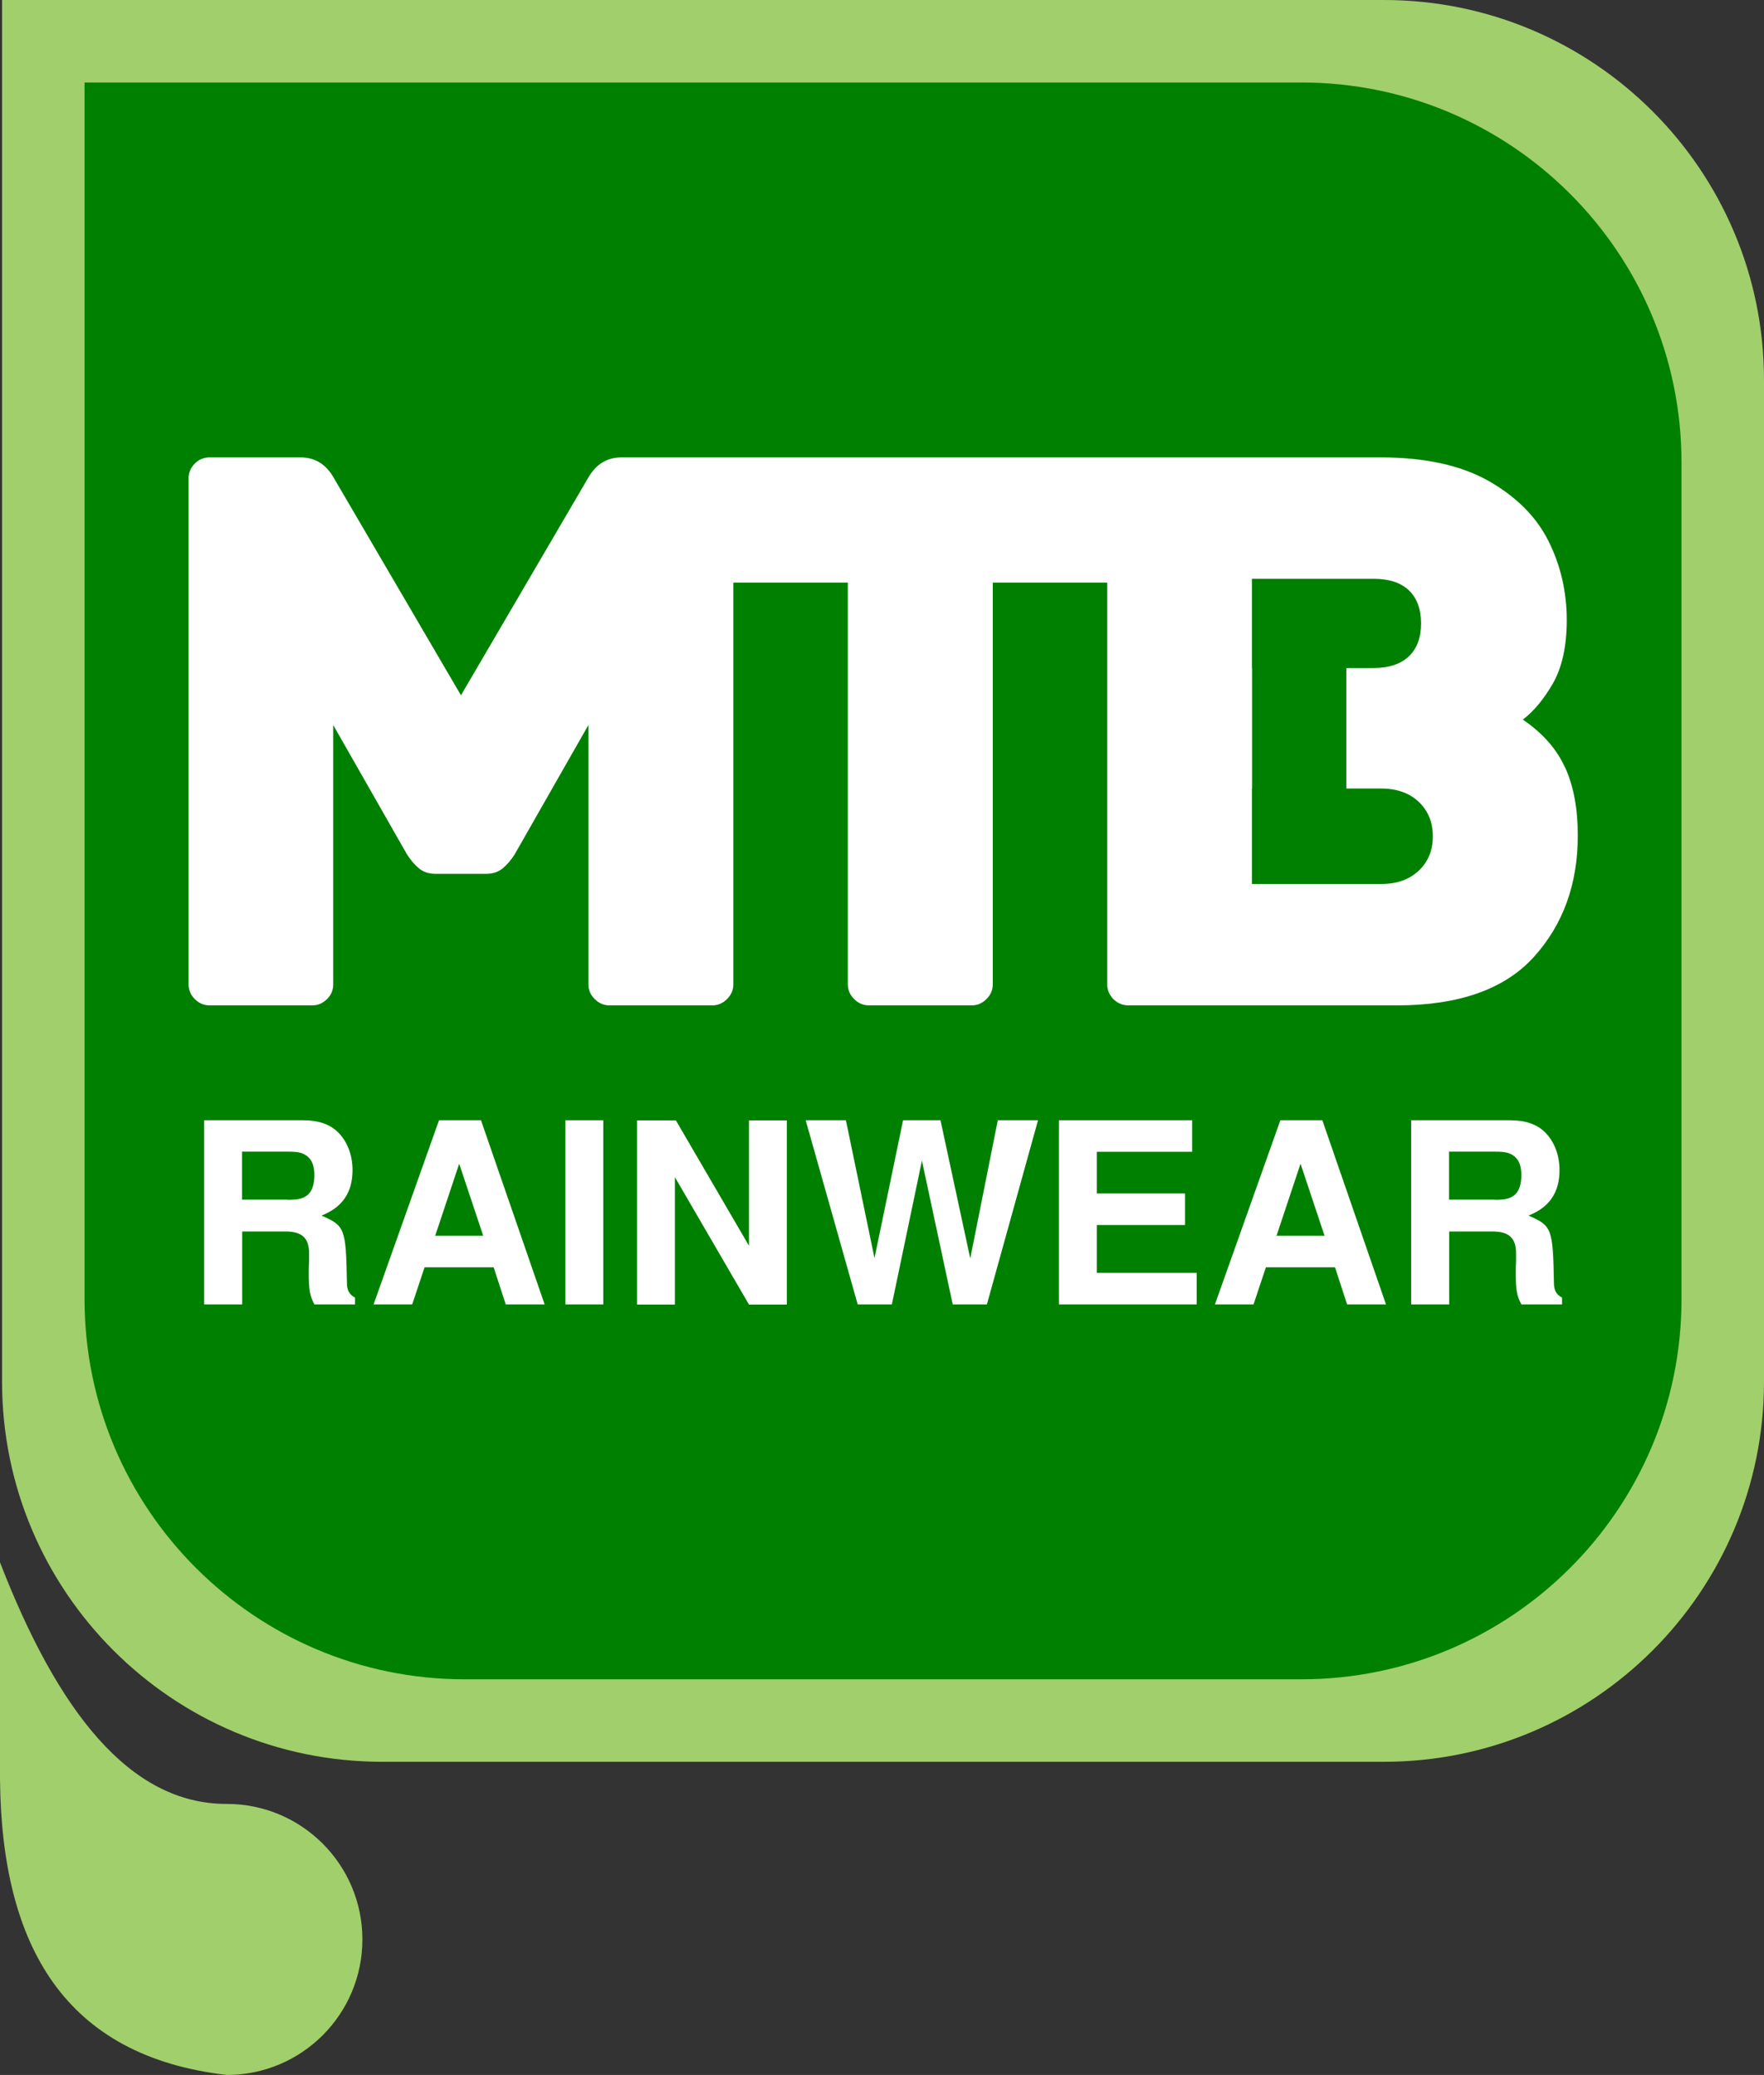
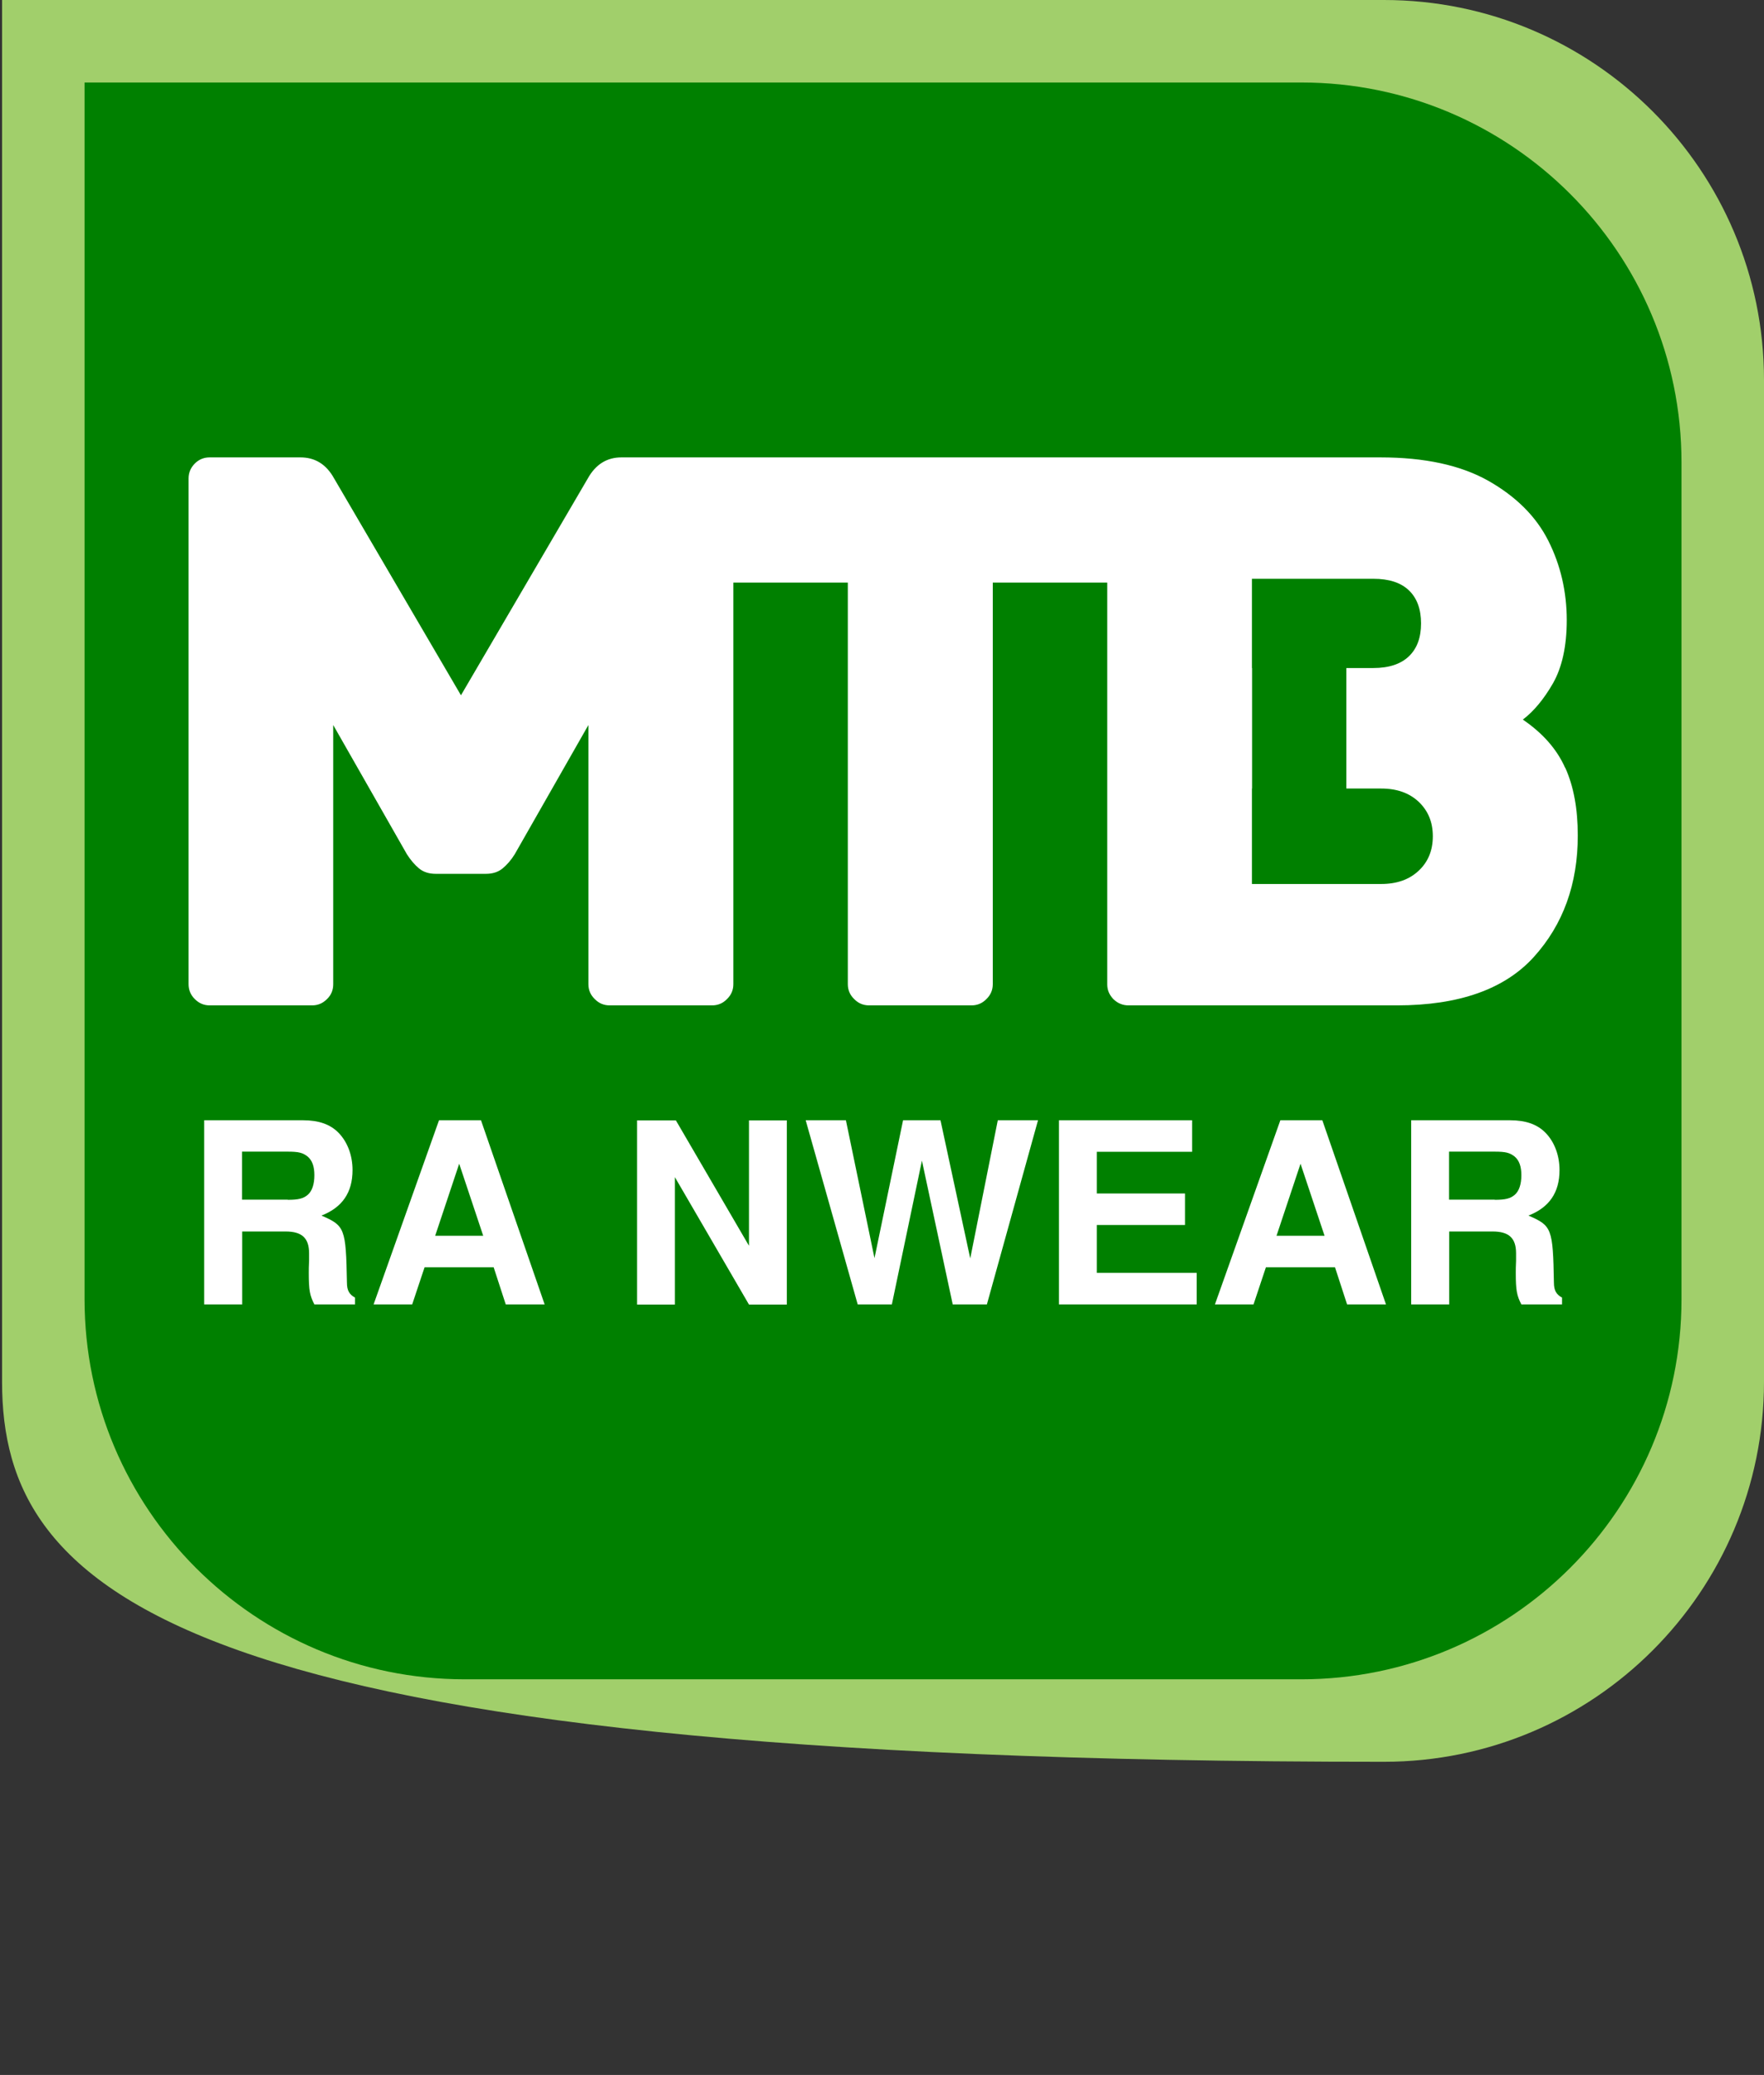
<svg xmlns="http://www.w3.org/2000/svg" id="a" viewBox="0 0 119.74 140.86">
  <rect x="0" y="0" width="119.74" height="140.86" fill="#333333" stroke="none" />
  <defs>
    <style>.b{fill:green;}.c{fill:#fff;}.d{fill:#a1cf6b;}</style>
  </defs>
  <g>
-     <path class="d" d="M.14,0H93.94c14.24,0,25.8,11.56,25.8,25.8V93.8c0,14.24-11.56,25.8-25.8,25.8H25.94C11.7,119.6,.14,108.04,.14,93.8V0H.14Z" />
+     <path class="d" d="M.14,0H93.94c14.24,0,25.8,11.56,25.8,25.8V93.8c0,14.24-11.56,25.8-25.8,25.8C11.7,119.6,.14,108.04,.14,93.8V0H.14Z" />
    <path class="b" d="M5.74,5.6H88.34c14.24,0,25.8,11.56,25.8,25.8v56.8c0,14.24-11.56,25.8-25.8,25.8H31.54c-14.24,0-25.8-11.56-25.8-25.8V5.6h0Z" />
  </g>
  <g>
    <path class="c" d="M106.24,52.12c-.56-1.26-1.52-2.35-2.87-3.27,.74-.56,1.43-1.39,2.05-2.47,.61-1.08,.93-2.5,.93-4.28,0-1.94-.42-3.74-1.25-5.39-.83-1.65-2.19-3-4.07-4.07-1.88-1.06-4.32-1.59-7.33-1.59H42.18c-.99,0-1.75,.48-2.28,1.43l-8.61,14.72-8.61-14.72c-.53-.96-1.29-1.43-2.29-1.43h-6.16c-.39,0-.73,.14-1.01,.42-.28,.29-.42,.62-.42,1.01v34.33c0,.39,.14,.73,.42,1.01,.29,.29,.62,.43,1.01,.43h6.96c.39,0,.72-.14,1.01-.43,.29-.28,.42-.62,.42-1.01v-17.59l5,8.77c.25,.39,.52,.71,.82,.96,.3,.25,.68,.37,1.14,.37h3.4c.46,0,.84-.12,1.14-.37,.3-.25,.58-.57,.82-.96l5-8.77v17.59c0,.39,.14,.73,.43,1.01,.28,.29,.62,.43,1.01,.43h6.96c.39,0,.73-.14,1.01-.43,.29-.28,.43-.62,.43-1.01v-27.26h7.77v27.26c0,.39,.14,.73,.43,1.01,.28,.29,.62,.43,1.01,.43h6.96c.39,0,.73-.14,1.01-.43,.29-.28,.43-.62,.43-1.01v-27.26h7.77v27.27c0,.39,.14,.72,.42,1.01,.29,.28,.63,.42,1.02,.42h18.23c4.21,0,7.31-1.1,9.29-3.29,1.99-2.2,2.98-4.95,2.98-8.24,0-1.81-.28-3.34-.85-4.6Zm-9.94,6.99c-.64,.6-1.48,.9-2.55,.9h-8.77v-6.48h.01v-8.18h-.01v-6.06h8.24c1.06,0,1.87,.26,2.42,.79,.55,.53,.82,1.28,.82,2.24s-.27,1.7-.82,2.23c-.55,.53-1.36,.8-2.42,.8h-1.83v8.18h2.36c1.07,0,1.91,.3,2.55,.9,.64,.61,.96,1.38,.96,2.34s-.32,1.74-.96,2.34Z" />
    <g>
      <path class="c" d="M16.43,88.55h-2.57v-12.5h6.71c1.06,0,1.85,.27,2.42,.86,.6,.62,.94,1.53,.94,2.52,0,1.53-.7,2.54-2.11,3.09,1.59,.69,1.66,.86,1.73,4.54,0,.55,.16,.81,.55,1.03v.46h-2.76c-.31-.6-.38-.96-.38-2.14,0-.19,0-.5,.02-.82v-.51c0-1.03-.48-1.48-1.59-1.48h-2.95v4.96Zm3.1-7.1c.74,0,1.06-.09,1.35-.33,.31-.26,.46-.74,.46-1.34s-.15-1.01-.46-1.27c-.33-.26-.62-.33-1.35-.33h-3.1v3.26h3.1Z" />
      <path class="c" d="M28.82,86.03l-.84,2.52h-2.62l4.44-12.5h2.85l4.32,12.5h-2.64l-.82-2.52h-4.68Zm2.35-7.03l-1.63,4.89h3.26l-1.63-4.89Z" />
-       <path class="c" d="M40.95,88.55h-2.57v-12.5h2.57v12.5Z" />
      <path class="c" d="M45.81,79.91v8.65h-2.57v-12.5h2.64l4.96,8.51v-8.51h2.57v12.5h-2.57l-5.03-8.65Z" />
      <path class="c" d="M64.67,88.55l-2.09-9.76-2.04,9.76h-2.32l-3.53-12.5h2.73l1.94,9.36,1.94-9.36h2.54l2.02,9.38,1.87-9.38h2.73l-3.47,12.5h-2.32Z" />
      <path class="c" d="M74.45,86.41h6.78v2.14h-9.35v-12.5h9.04v2.14h-6.47v2.83h5.99v2.14h-5.99v3.24Z" />
      <path class="c" d="M85.93,86.03l-.84,2.52h-2.62l4.44-12.5h2.85l4.32,12.5h-2.64l-.82-2.52h-4.68Zm2.35-7.03l-1.63,4.89h3.26l-1.63-4.89Z" />
      <path class="c" d="M98.36,88.55h-2.57v-12.5h6.71c1.06,0,1.85,.27,2.42,.86,.6,.62,.94,1.53,.94,2.52,0,1.53-.7,2.54-2.11,3.09,1.59,.69,1.66,.86,1.73,4.54,0,.55,.16,.81,.55,1.03v.46h-2.76c-.31-.6-.38-.96-.38-2.14,0-.19,0-.5,.02-.82v-.51c0-1.03-.48-1.48-1.59-1.48h-2.95v4.96Zm3.1-7.1c.74,0,1.06-.09,1.35-.33,.31-.26,.46-.74,.46-1.34s-.15-1.01-.46-1.27c-.33-.26-.62-.33-1.35-.33h-3.1v3.26h3.1Z" />
    </g>
  </g>
-   <path class="d" d="M15.4,140.86c5.08,0,9.2-4.12,9.2-9.2s-4.12-9.2-9.2-9.2c-6.63,.02-11.51-6.36-15.4-16.4v14.7c.1,11.36,4.4,18.83,15.4,20.1Z" />
</svg>